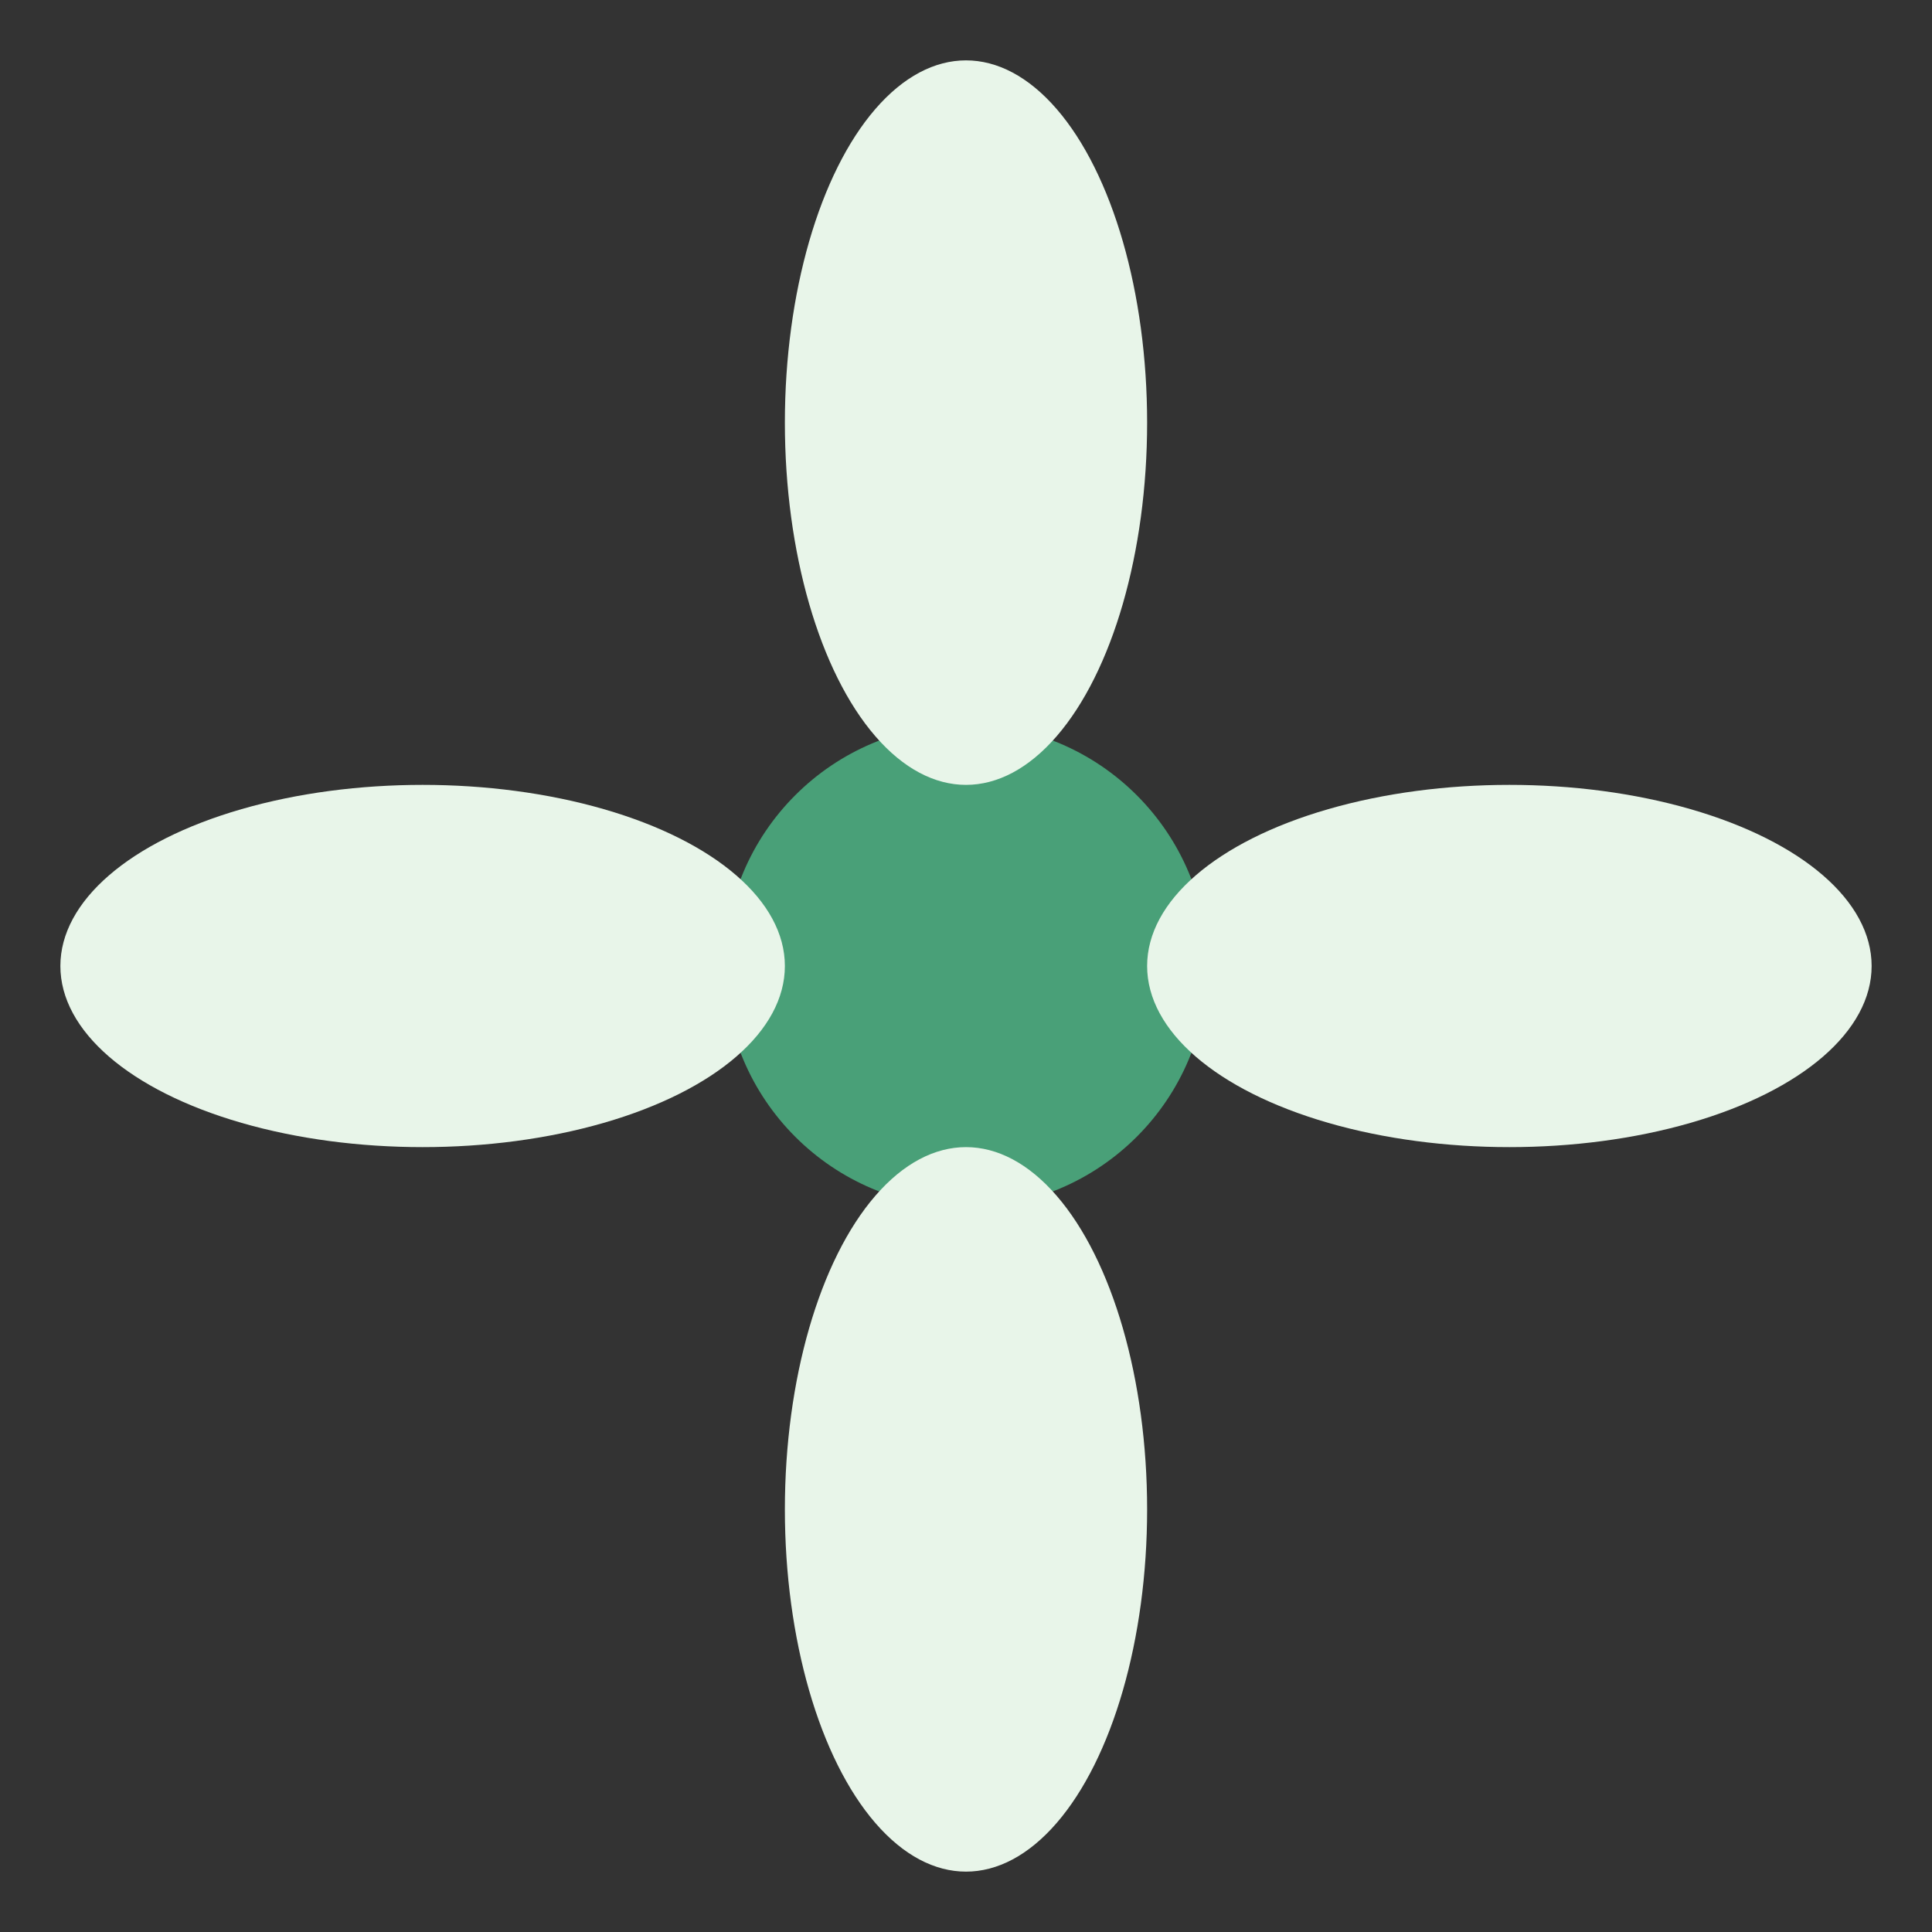
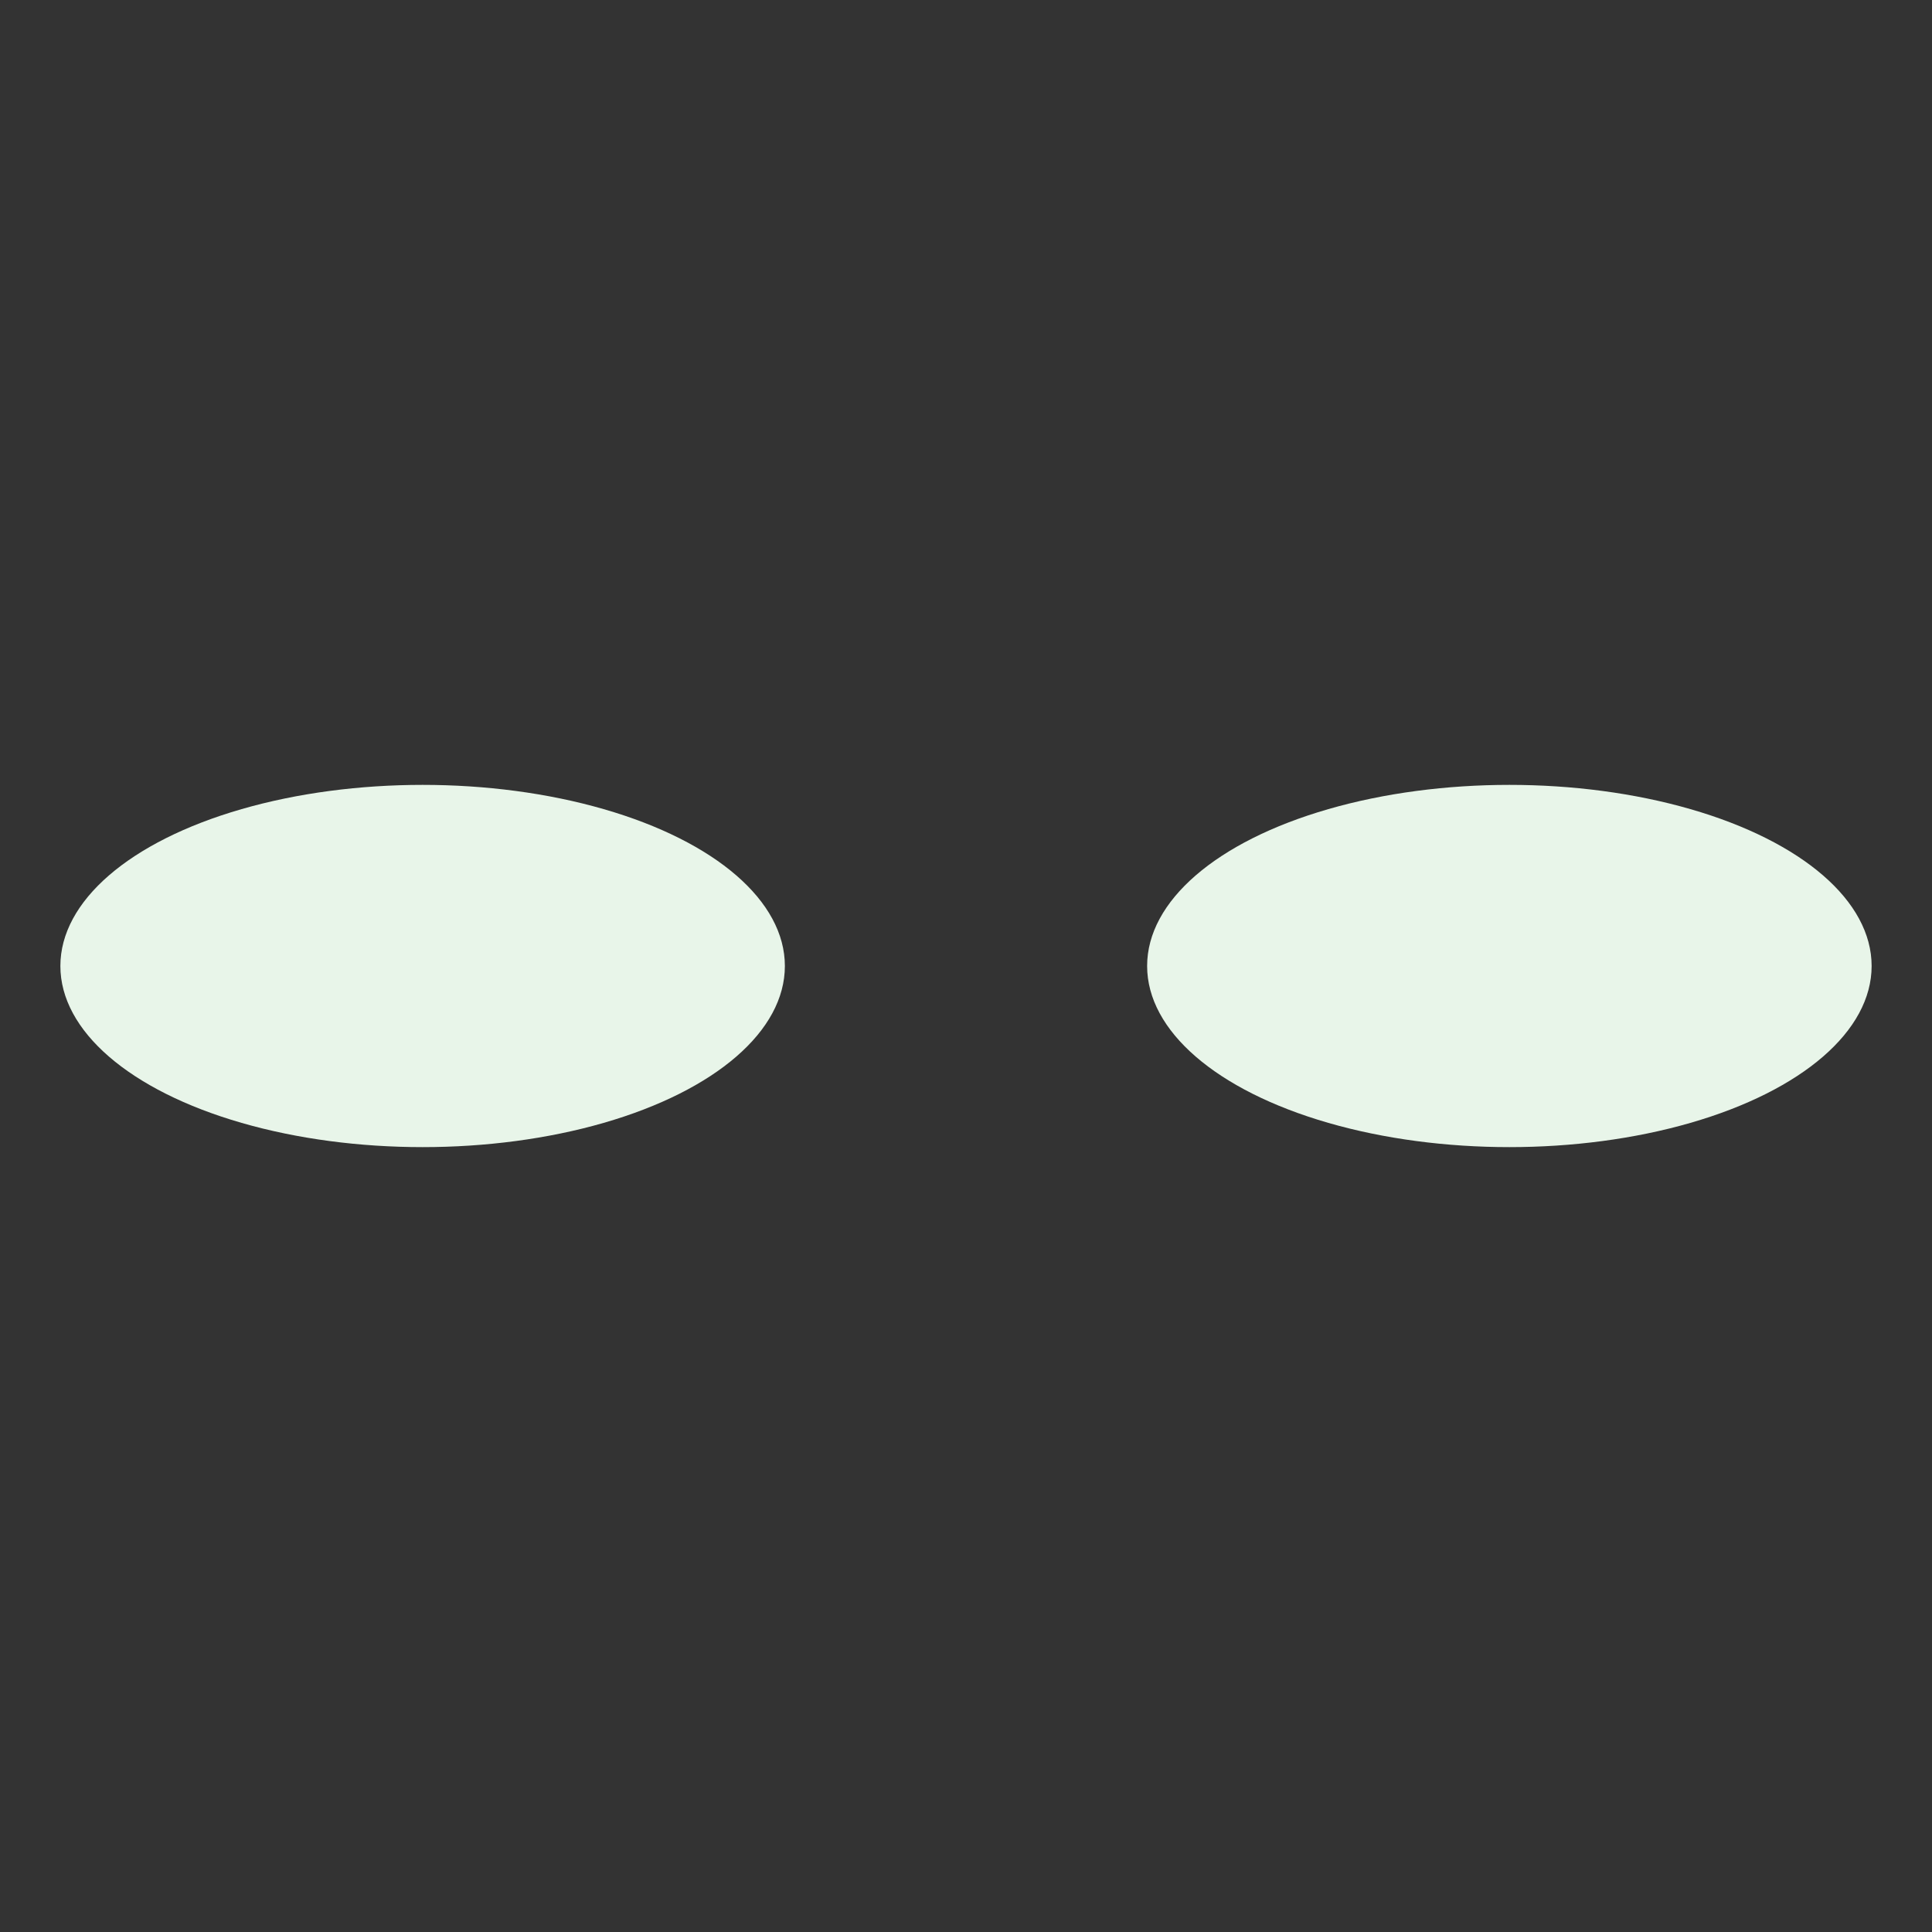
<svg xmlns="http://www.w3.org/2000/svg" width="32" height="32" viewBox="0 0 32 32">
  <rect x="0" y="0" width="32" height="32" fill="#333333" stroke="none" />
-   <circle cx="16" cy="16" r="4" fill="#49A078" />
  <g>
-     <ellipse cx="16" cy="7" rx="3" ry="6" fill="#E8F5E9" />
-     <ellipse cx="16" cy="25" rx="3" ry="6" fill="#E8F5E9" />
    <ellipse cx="7" cy="16" rx="6" ry="3" fill="#E8F5E9" />
    <ellipse cx="25" cy="16" rx="6" ry="3" fill="#E8F5E9" />
  </g>
</svg>